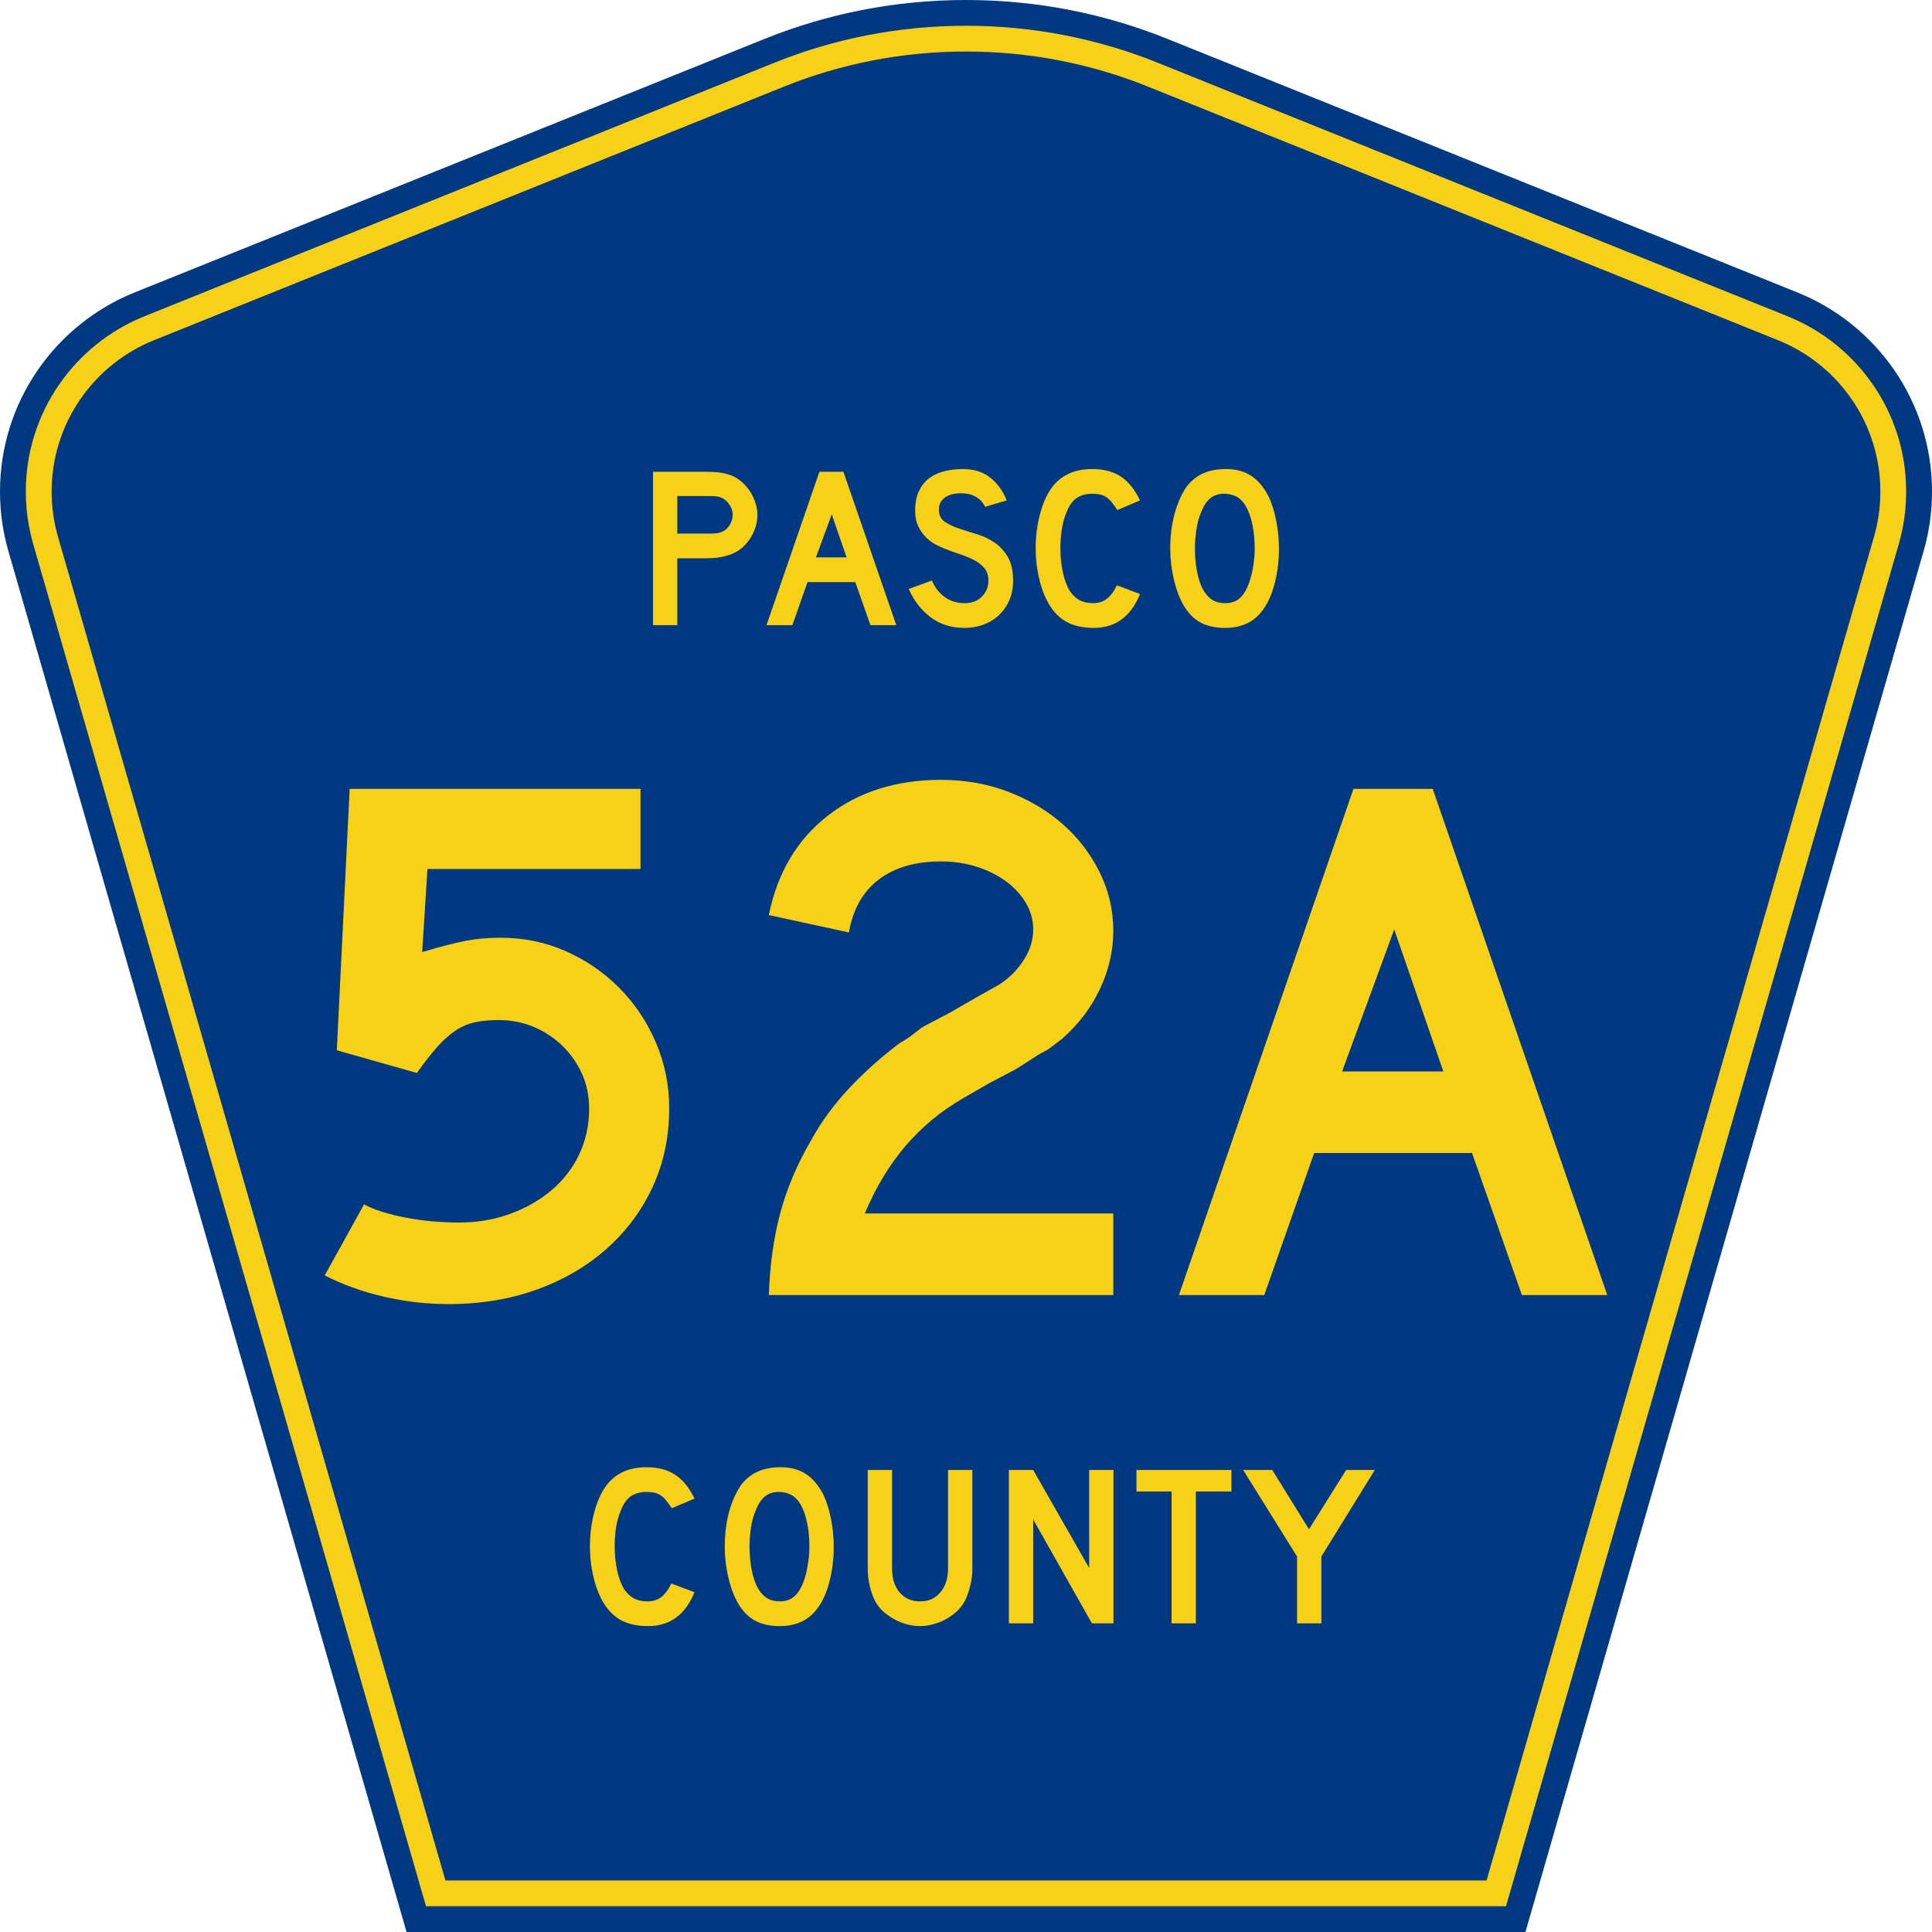
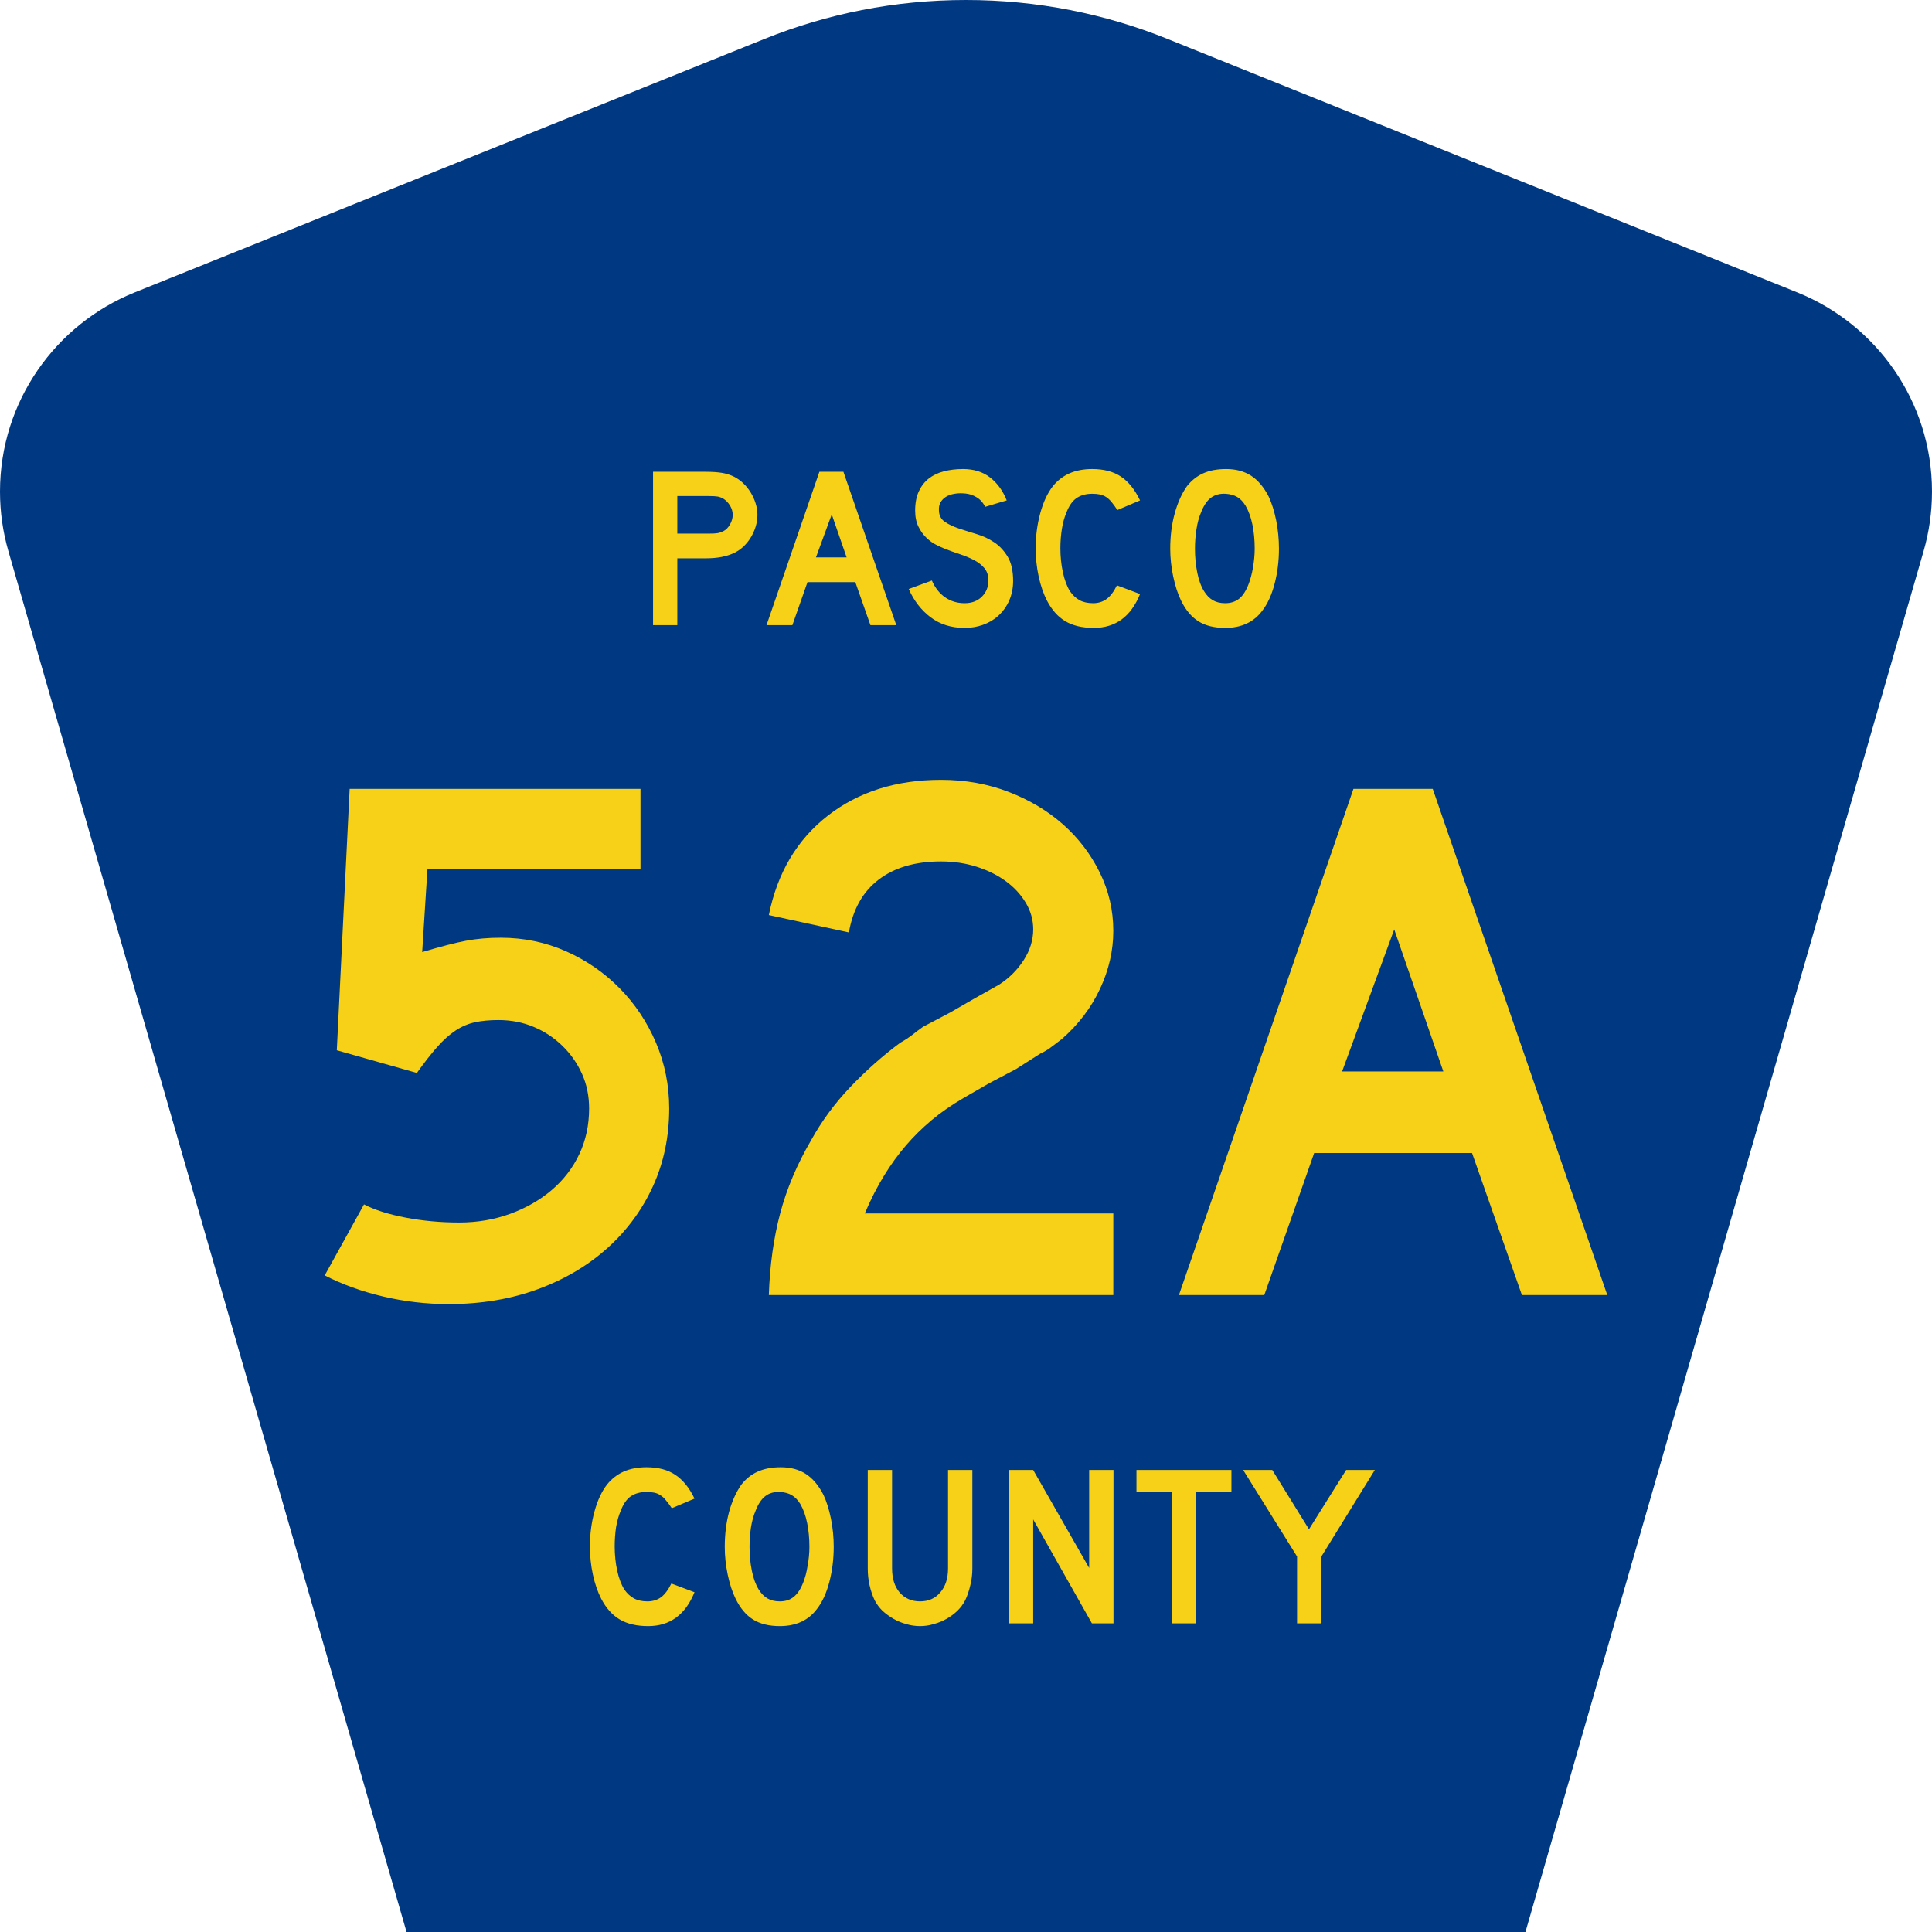
<svg xmlns="http://www.w3.org/2000/svg" xmlns:ns1="http://sodipodi.sourceforge.net/DTD/sodipodi-0.dtd" xmlns:ns2="http://www.inkscape.org/namespaces/inkscape" version="1.0" id="Layer_1" width="450" height="450" viewBox="0 0 448.949 450" overflow="visible" enable-background="new 0 0 448.949 450" xml:space="preserve" ns1:version="0.32" ns2:version="0.45" ns1:docname="Pasco_County_Road_41A_FL.svg" ns1:docbase="M:\WP\up" ns2:output_extension="org.inkscape.output.svg.inkscape" ns1:modified="true">
  <defs id="defs52" />
  <ns1:namedview ns2:window-height="746" ns2:window-width="1028" ns2:pageshadow="2" ns2:pageopacity="0.0" borderopacity="1.0" bordercolor="#666666" pagecolor="#ffffff" id="base" ns2:zoom="1.78" ns2:cx="224.47485" ns2:cy="192.97753" ns2:window-x="378" ns2:window-y="103" ns2:current-layer="Layer_1" />
  <g id="g3">
    <path clip-rule="evenodd" d="M 94.17,450 L 1.421,128.337 C 0.154,123.941 -0.525,119.296 -0.525,114.494 C -0.525,93.492 12.453,75.515 30.845,68.109 L 177.585,9.048 C 192.068,3.213 207.895,0 224.475,0 C 241.053,0 256.88,3.213 271.364,9.048 L 418.104,68.109 C 436.496,75.515 449.474,93.492 449.474,114.494 C 449.474,119.296 448.796,123.941 447.528,128.337 L 354.779,450 L 94.17,450 L 94.17,450 z " id="path5" style="fill:#003882;fill-rule:evenodd" />
-     <path clip-rule="evenodd" d="M 7.2,126.679 C 6.087,122.816 5.489,118.73 5.489,114.494 C 5.489,96.021 16.9,80.194 33.095,73.673 L 179.836,14.612 C 193.616,9.06 208.68,6 224.475,6 C 240.269,6 255.333,9.06 269.113,14.612 L 415.854,73.673 C 432.05,80.194 443.46,96.021 443.46,114.494 C 443.46,118.73 442.862,122.816 441.748,126.679 L 350.251,444 L 98.698,444 L 7.2,126.679 z " id="path7" style="fill:#f7d117;fill-rule:evenodd" />
    <path clip-rule="evenodd" d="M 11.503,114.494 C 11.503,98.549 21.348,84.874 35.346,79.237 L 182.087,20.175 C 195.164,14.907 209.465,12 224.475,12 C 239.484,12 253.786,14.907 266.862,20.175 L 413.603,79.237 C 427.601,84.874 437.446,98.549 437.446,114.494 C 437.446,118.164 436.928,121.691 435.969,125.021 L 345.723,438 L 103.226,438 L 12.98,125.021 C 12.021,121.692 11.503,118.164 11.503,114.494 z " id="path9" style="fill:#003882;fill-rule:evenodd" />
  </g>
  <path style="font-size:53.37px;font-style:normal;font-variant:normal;font-weight:normal;font-stretch:normal;text-align:center;line-height:125%;writing-mode:lr-tb;text-anchor:middle;fill:#f7d117;fill-opacity:1;font-family:Roadgeek 2005 Series D" d="M 161.241,370.859 C 159.104,376.119 155.507,378.75 150.449,378.75 C 147.778,378.75 145.569,378.234 143.824,377.203 C 142.079,376.173 140.636,374.556 139.496,372.352 C 138.677,370.752 138.036,368.886 137.573,366.754 C 137.11,364.621 136.879,362.435 136.879,360.196 C 136.879,357.353 137.235,354.634 137.947,352.039 C 138.659,349.445 139.639,347.348 140.886,345.748 C 141.954,344.433 143.236,343.438 144.732,342.763 C 146.264,342.087 148.045,341.75 150.075,341.75 C 152.782,341.75 155.008,342.336 156.753,343.509 C 158.534,344.682 160.03,346.53 161.241,349.054 L 155.952,351.293 C 155.453,350.546 154.99,349.924 154.563,349.427 C 154.171,348.929 153.744,348.538 153.28,348.254 C 152.853,347.97 152.372,347.774 151.838,347.667 C 151.339,347.561 150.752,347.508 150.075,347.508 C 148.615,347.508 147.386,347.845 146.388,348.52 C 145.427,349.196 144.643,350.333 144.038,351.933 C 143.575,352.999 143.219,354.261 142.969,355.718 C 142.755,357.175 142.649,358.668 142.649,360.196 C 142.649,362.151 142.845,364.035 143.236,365.848 C 143.628,367.625 144.18,369.082 144.893,370.219 C 145.534,371.143 146.282,371.837 147.136,372.299 C 147.991,372.761 149.042,372.992 150.289,372.992 C 151.5,372.992 152.55,372.672 153.441,372.032 C 154.331,371.357 155.133,370.29 155.845,368.833 L 161.241,370.859 L 161.241,370.859 M 193.665,360.303 C 193.665,363.146 193.327,365.865 192.65,368.46 C 191.973,371.055 191.011,373.152 189.765,374.751 C 187.77,377.417 184.885,378.75 181.11,378.75 C 178.581,378.75 176.497,378.234 174.859,377.203 C 173.221,376.173 171.867,374.556 170.799,372.352 C 170.051,370.824 169.445,368.975 168.982,366.807 C 168.519,364.604 168.287,362.435 168.287,360.303 C 168.287,357.353 168.626,354.616 169.303,352.093 C 170.015,349.569 170.977,347.454 172.188,345.748 C 173.256,344.398 174.521,343.402 175.981,342.763 C 177.477,342.087 179.258,341.75 181.324,341.75 C 183.603,341.75 185.544,342.265 187.147,343.296 C 188.75,344.326 190.121,345.944 191.261,348.147 C 192.009,349.747 192.596,351.613 193.024,353.745 C 193.451,355.878 193.665,358.064 193.665,360.303 M 188.002,360.303 C 188.002,358.277 187.824,356.411 187.468,354.705 C 187.111,352.963 186.577,351.488 185.865,350.28 C 185.295,349.356 184.636,348.68 183.888,348.254 C 183.176,347.827 182.285,347.579 181.217,347.508 C 179.828,347.436 178.67,347.756 177.744,348.467 C 176.818,349.178 176.052,350.333 175.447,351.933 C 174.984,352.999 174.627,354.296 174.378,355.825 C 174.164,357.317 174.058,358.81 174.058,360.303 C 174.058,362.222 174.236,364.07 174.592,365.848 C 174.948,367.625 175.482,369.082 176.195,370.219 C 176.764,371.143 177.441,371.837 178.225,372.299 C 179.008,372.761 179.97,372.992 181.11,372.992 C 182.428,372.992 183.514,372.636 184.369,371.925 C 185.259,371.215 186.007,370.059 186.613,368.46 C 186.791,367.998 186.969,367.447 187.147,366.807 C 187.325,366.132 187.468,365.439 187.574,364.728 C 187.717,363.982 187.824,363.235 187.895,362.489 C 187.966,361.742 188.002,361.014 188.002,360.303 M 225.955,365.314 C 225.955,366.701 225.794,368.016 225.474,369.26 C 225.189,370.504 224.797,371.659 224.298,372.725 C 223.835,373.614 223.23,374.431 222.482,375.178 C 221.734,375.888 220.897,376.51 219.971,377.044 C 219.045,377.577 218.048,377.985 216.979,378.27 C 215.946,378.59 214.878,378.75 213.773,378.75 C 212.669,378.75 211.583,378.59 210.514,378.27 C 209.481,377.985 208.502,377.577 207.576,377.044 C 206.65,376.51 205.795,375.888 205.011,375.178 C 204.263,374.431 203.658,373.614 203.195,372.725 C 202.696,371.659 202.305,370.504 202.02,369.26 C 201.735,368.016 201.592,366.701 201.592,365.314 L 201.592,342.389 L 207.255,342.389 L 207.255,365.314 C 207.255,367.66 207.843,369.526 209.018,370.912 C 210.229,372.299 211.814,372.992 213.773,372.992 C 215.732,372.992 217.3,372.299 218.475,370.912 C 219.686,369.526 220.291,367.66 220.291,365.314 L 220.291,342.389 L 225.955,342.389 L 225.955,365.314 L 225.955,365.314 M 253.802,378.11 L 240.125,353.905 L 240.125,378.11 L 234.462,378.11 L 234.462,342.389 L 240.125,342.389 L 253.161,365.208 L 253.161,342.389 L 258.824,342.389 L 258.824,378.11 L 253.802,378.11 M 278.017,347.401 L 278.017,378.11 L 272.354,378.11 L 272.354,347.401 L 264.18,347.401 L 264.18,342.389 L 286.298,342.389 L 286.298,347.401 L 278.017,347.401 M 307.248,362.542 L 307.248,378.11 L 301.585,378.11 L 301.585,362.542 L 289.03,342.389 L 295.815,342.389 L 304.363,356.198 L 313.018,342.389 L 319.696,342.389 L 307.248,362.542" id="text1389" />
  <path style="font-size:175.951px;font-style:normal;font-variant:normal;font-weight:normal;font-stretch:normal;text-align:start;line-height:125%;writing-mode:lr-tb;text-anchor:start;fill:#f7d117;fill-opacity:1;stroke:none;stroke-width:1px;stroke-linecap:butt;stroke-linejoin:miter;stroke-opacity:1;font-family:Roadgeek 2005 Series D" d="M 155.344,258.178 C 155.344,264.747 154.083,270.788 151.561,276.303 C 149.039,281.818 145.491,286.627 140.916,290.731 C 136.341,294.835 130.916,298.031 124.64,300.318 C 118.365,302.606 111.474,303.75 103.968,303.75 C 98.806,303.75 93.732,303.163 88.747,301.991 C 83.763,300.819 79.217,299.177 75.111,297.065 L 84.261,280.526 C 86.724,281.815 89.949,282.84 93.937,283.603 C 97.925,284.365 102.088,284.747 106.427,284.747 C 110.651,284.747 114.61,284.073 118.304,282.725 C 121.999,281.377 125.225,279.53 127.983,277.184 C 130.741,274.837 132.882,272.051 134.405,268.826 C 135.928,265.601 136.69,262.051 136.69,258.178 C 136.69,255.246 136.133,252.549 135.02,250.086 C 133.907,247.623 132.382,245.453 130.448,243.575 C 128.513,241.698 126.284,240.231 123.763,239.175 C 121.241,238.119 118.512,237.591 115.577,237.591 C 113.468,237.591 111.622,237.767 110.038,238.12 C 108.454,238.472 106.957,239.118 105.549,240.056 C 104.14,240.994 102.732,242.254 101.326,243.838 C 99.919,245.423 98.335,247.446 96.574,249.909 L 77.925,244.63 L 80.916,183.75 L 148.659,183.75 L 148.659,202.404 L 99.038,202.404 L 97.809,221.756 C 102.147,220.467 105.548,219.589 108.011,219.12 C 110.474,218.651 113.173,218.416 116.108,218.416 C 121.503,218.416 126.575,219.471 131.326,221.581 C 136.076,223.692 140.24,226.565 143.818,230.202 C 147.396,233.839 150.211,238.063 152.264,242.872 C 154.317,247.681 155.344,252.783 155.344,258.178 L 155.344,258.178 z M 178.551,301.639 C 178.784,294.72 179.663,288.385 181.188,282.636 C 182.713,276.887 185.118,271.199 188.404,265.572 C 190.867,261.112 193.916,256.975 197.551,253.163 C 201.187,249.35 205.057,245.919 209.163,242.869 C 210.219,242.286 211.158,241.671 211.98,241.025 C 212.801,240.379 213.622,239.762 214.442,239.175 L 220.778,235.835 L 226.582,232.49 L 232.215,229.322 C 234.56,227.797 236.465,225.891 237.931,223.603 C 239.397,221.316 240.13,218.941 240.13,216.478 C 240.13,214.251 239.543,212.17 238.371,210.233 C 237.199,208.296 235.645,206.625 233.71,205.218 C 231.775,203.811 229.517,202.697 226.937,201.875 C 224.356,201.054 221.599,200.643 218.667,200.643 C 212.686,200.643 207.847,202.051 204.151,204.866 C 200.455,207.681 198.138,211.787 197.2,217.181 L 178.551,213.138 C 180.545,203.283 185.119,195.569 192.273,189.998 C 199.427,184.426 208.225,181.64 218.667,181.64 C 224.298,181.64 229.547,182.579 234.414,184.456 C 239.28,186.334 243.503,188.856 247.081,192.022 C 250.658,195.188 253.503,198.912 255.616,203.193 C 257.728,207.475 258.784,212.021 258.784,216.832 C 258.784,221.407 257.757,225.893 255.704,230.291 C 253.651,234.689 250.69,238.59 246.82,241.994 C 245.882,242.696 245.032,243.34 244.27,243.927 C 243.507,244.514 242.714,244.983 241.891,245.334 L 236.086,249.028 L 229.75,252.373 L 223.946,255.719 C 221.128,257.358 218.635,259.087 216.466,260.906 C 214.297,262.724 212.303,264.689 210.484,266.801 C 208.666,268.914 206.964,271.26 205.38,273.841 C 203.796,276.422 202.301,279.354 200.894,282.636 L 258.784,282.636 L 258.784,301.639 L 178.551,301.639 z M 353.954,301.639 L 342.34,268.563 L 305.569,268.563 L 293.954,301.639 L 274.071,301.639 L 314.719,183.75 L 333.19,183.75 L 373.838,301.639 L 353.954,301.639 z M 324.217,216.478 L 312.077,249.56 L 335.655,249.56 L 324.217,216.478 z " id="text2163" />
  <path style="font-size:53.314px;font-style:normal;font-variant:normal;font-weight:normal;font-stretch:normal;text-align:start;line-height:125%;writing-mode:lr-tb;text-anchor:start;fill:#f7d117;fill-opacity:1;stroke:none;stroke-width:1px;stroke-linecap:butt;stroke-linejoin:miter;stroke-opacity:1;font-family:Roadgeek 2005 Series D" d="M 175.895,119.913 C 175.895,120.873 175.753,121.806 175.468,122.713 C 175.183,123.619 174.792,124.472 174.295,125.271 C 173.798,126.071 173.22,126.772 172.562,127.376 C 171.904,127.981 171.185,128.461 170.404,128.816 C 169.586,129.208 168.635,129.51 167.551,129.723 C 166.467,129.937 165.232,130.043 163.846,130.043 L 157.235,130.043 L 157.235,145.61 L 151.583,145.61 L 151.583,109.889 L 163.846,109.889 C 165.303,109.889 166.539,109.969 167.551,110.129 C 168.564,110.289 169.515,110.583 170.404,111.01 C 171.185,111.401 171.904,111.907 172.562,112.529 C 173.22,113.151 173.798,113.862 174.295,114.661 C 174.792,115.461 175.183,116.314 175.468,117.221 C 175.753,118.127 175.895,119.025 175.895,119.913 L 175.895,119.913 z M 170.137,119.913 C 170.137,119.167 169.933,118.456 169.524,117.781 C 169.115,117.106 168.608,116.573 168.004,116.181 C 167.506,115.897 167.035,115.719 166.591,115.648 C 166.147,115.577 165.481,115.542 164.592,115.542 L 157.235,115.542 L 157.235,124.285 L 164.592,124.285 C 165.481,124.285 166.147,124.25 166.591,124.179 C 167.035,124.108 167.506,123.947 168.004,123.698 C 168.608,123.378 169.115,122.854 169.524,122.125 C 169.933,121.397 170.137,120.66 170.137,119.913 L 170.137,119.913 z M 202.215,145.61 L 198.696,135.588 L 187.554,135.588 L 184.035,145.61 L 178.01,145.61 L 190.327,109.889 L 195.924,109.889 L 208.24,145.61 L 202.215,145.61 z M 193.205,119.806 L 189.526,129.83 L 196.671,129.83 L 193.205,119.806 z M 235.45,135.321 C 235.45,136.956 235.148,138.466 234.543,139.852 C 233.939,141.239 233.068,142.447 231.931,143.477 C 230.935,144.366 229.771,145.05 228.439,145.53 C 227.106,146.01 225.676,146.25 224.148,146.25 C 221.055,146.25 218.416,145.424 216.23,143.771 C 214.044,142.119 212.346,139.924 211.138,137.187 L 216.523,135.214 C 217.27,136.92 218.3,138.226 219.616,139.132 C 220.931,140.039 222.441,140.492 224.148,140.492 C 225.818,140.492 227.16,139.985 228.173,138.972 C 229.186,137.959 229.692,136.706 229.692,135.214 C 229.692,134.041 229.381,133.082 228.759,132.336 C 228.137,131.589 227.329,130.958 226.333,130.443 C 225.338,129.927 224.245,129.473 223.054,129.082 C 221.863,128.691 220.681,128.265 219.509,127.803 C 218.975,127.59 218.318,127.288 217.536,126.897 C 216.755,126.506 216,125.964 215.271,125.271 C 214.542,124.578 213.92,123.716 213.404,122.685 C 212.889,121.654 212.632,120.392 212.632,118.9 C 212.632,117.159 212.916,115.675 213.484,114.449 C 214.053,113.223 214.826,112.228 215.803,111.464 C 216.781,110.699 217.954,110.139 219.323,109.784 C 220.691,109.428 222.175,109.25 223.773,109.25 C 226.297,109.25 228.404,109.908 230.092,111.223 C 231.78,112.538 233.068,114.315 233.957,116.554 L 228.946,118.047 C 228.661,117.479 228.288,116.964 227.826,116.502 C 227.435,116.11 226.892,115.754 226.199,115.434 C 225.506,115.114 224.662,114.937 223.668,114.902 C 223.028,114.866 222.361,114.911 221.668,115.035 C 220.975,115.159 220.362,115.381 219.829,115.701 C 219.296,116.021 218.869,116.457 218.549,117.008 C 218.229,117.559 218.105,118.243 218.176,119.061 C 218.247,120.162 218.727,121.006 219.616,121.592 C 220.504,122.179 221.589,122.686 222.868,123.112 C 224.147,123.538 225.525,123.974 227,124.418 C 228.475,124.862 229.834,125.502 231.078,126.337 C 232.321,127.172 233.361,128.292 234.197,129.696 C 235.033,131.1 235.45,132.975 235.45,135.321 L 235.45,135.321 z M 265.012,138.36 C 262.879,143.62 259.289,146.25 254.242,146.25 C 251.576,146.25 249.373,145.735 247.631,144.704 C 245.89,143.674 244.45,142.056 243.312,139.852 C 242.495,138.253 241.856,136.386 241.394,134.254 C 240.932,132.121 240.701,129.936 240.701,127.697 C 240.701,124.854 241.056,122.135 241.767,119.54 C 242.477,116.945 243.454,114.848 244.698,113.249 C 245.765,111.933 247.053,110.938 248.564,110.263 C 250.075,109.588 251.843,109.25 253.868,109.25 C 256.57,109.25 258.801,109.837 260.56,111.01 C 262.319,112.183 263.803,114.031 265.012,116.554 L 259.734,118.794 C 259.236,118.048 258.782,117.426 258.373,116.928 C 257.964,116.43 257.538,116.039 257.094,115.755 C 256.65,115.471 256.17,115.275 255.655,115.168 C 255.139,115.061 254.544,115.008 253.868,115.008 C 252.411,115.008 251.194,115.346 250.217,116.021 C 249.24,116.696 248.449,117.834 247.845,119.433 C 247.383,120.5 247.036,121.761 246.805,123.219 C 246.574,124.676 246.459,126.169 246.459,127.697 C 246.459,129.652 246.654,131.526 247.045,133.322 C 247.436,135.117 247.987,136.583 248.698,137.719 C 249.338,138.644 250.084,139.337 250.937,139.799 C 251.79,140.261 252.838,140.492 254.081,140.492 C 255.291,140.492 256.34,140.163 257.228,139.506 C 258.116,138.849 258.916,137.791 259.626,136.333 L 265.012,138.36 L 265.012,138.36 z M 297.366,127.803 C 297.366,130.647 297.029,133.366 296.354,135.961 C 295.678,138.555 294.719,140.652 293.475,142.252 C 291.484,144.917 288.605,146.25 284.838,146.25 C 282.314,146.25 280.235,145.735 278.6,144.704 C 276.966,143.674 275.615,142.056 274.549,139.852 C 273.803,138.324 273.199,136.467 272.737,134.282 C 272.275,132.096 272.044,129.936 272.044,127.803 C 272.044,124.854 272.39,122.117 273.083,119.594 C 273.776,117.07 274.727,114.955 275.935,113.249 C 277.002,111.899 278.272,110.895 279.747,110.237 C 281.223,109.579 282.991,109.25 285.052,109.25 C 287.326,109.25 289.263,109.765 290.862,110.796 C 292.462,111.827 293.83,113.444 294.968,115.647 C 295.714,117.247 296.301,119.113 296.727,121.246 C 297.153,123.378 297.366,125.564 297.366,127.803 L 297.366,127.803 z M 291.716,127.803 C 291.716,125.778 291.538,123.903 291.183,122.179 C 290.828,120.455 290.294,118.989 289.583,117.78 C 289.014,116.856 288.366,116.181 287.638,115.755 C 286.909,115.329 286.012,115.08 284.946,115.008 C 283.56,114.937 282.404,115.257 281.48,115.968 C 280.556,116.678 279.792,117.834 279.188,119.433 C 278.726,120.5 278.379,121.788 278.148,123.298 C 277.917,124.809 277.802,126.31 277.802,127.803 C 277.802,129.723 277.979,131.571 278.334,133.348 C 278.69,135.126 279.222,136.583 279.933,137.719 C 280.502,138.644 281.178,139.337 281.959,139.799 C 282.741,140.261 283.701,140.492 284.838,140.492 C 286.153,140.492 287.246,140.137 288.117,139.426 C 288.988,138.716 289.725,137.561 290.33,135.961 C 290.507,135.499 290.685,134.939 290.863,134.282 C 291.041,133.624 291.192,132.931 291.316,132.202 C 291.441,131.473 291.538,130.736 291.609,129.989 C 291.68,129.243 291.716,128.514 291.716,127.803 L 291.716,127.803 z " id="text2188" />
</svg>